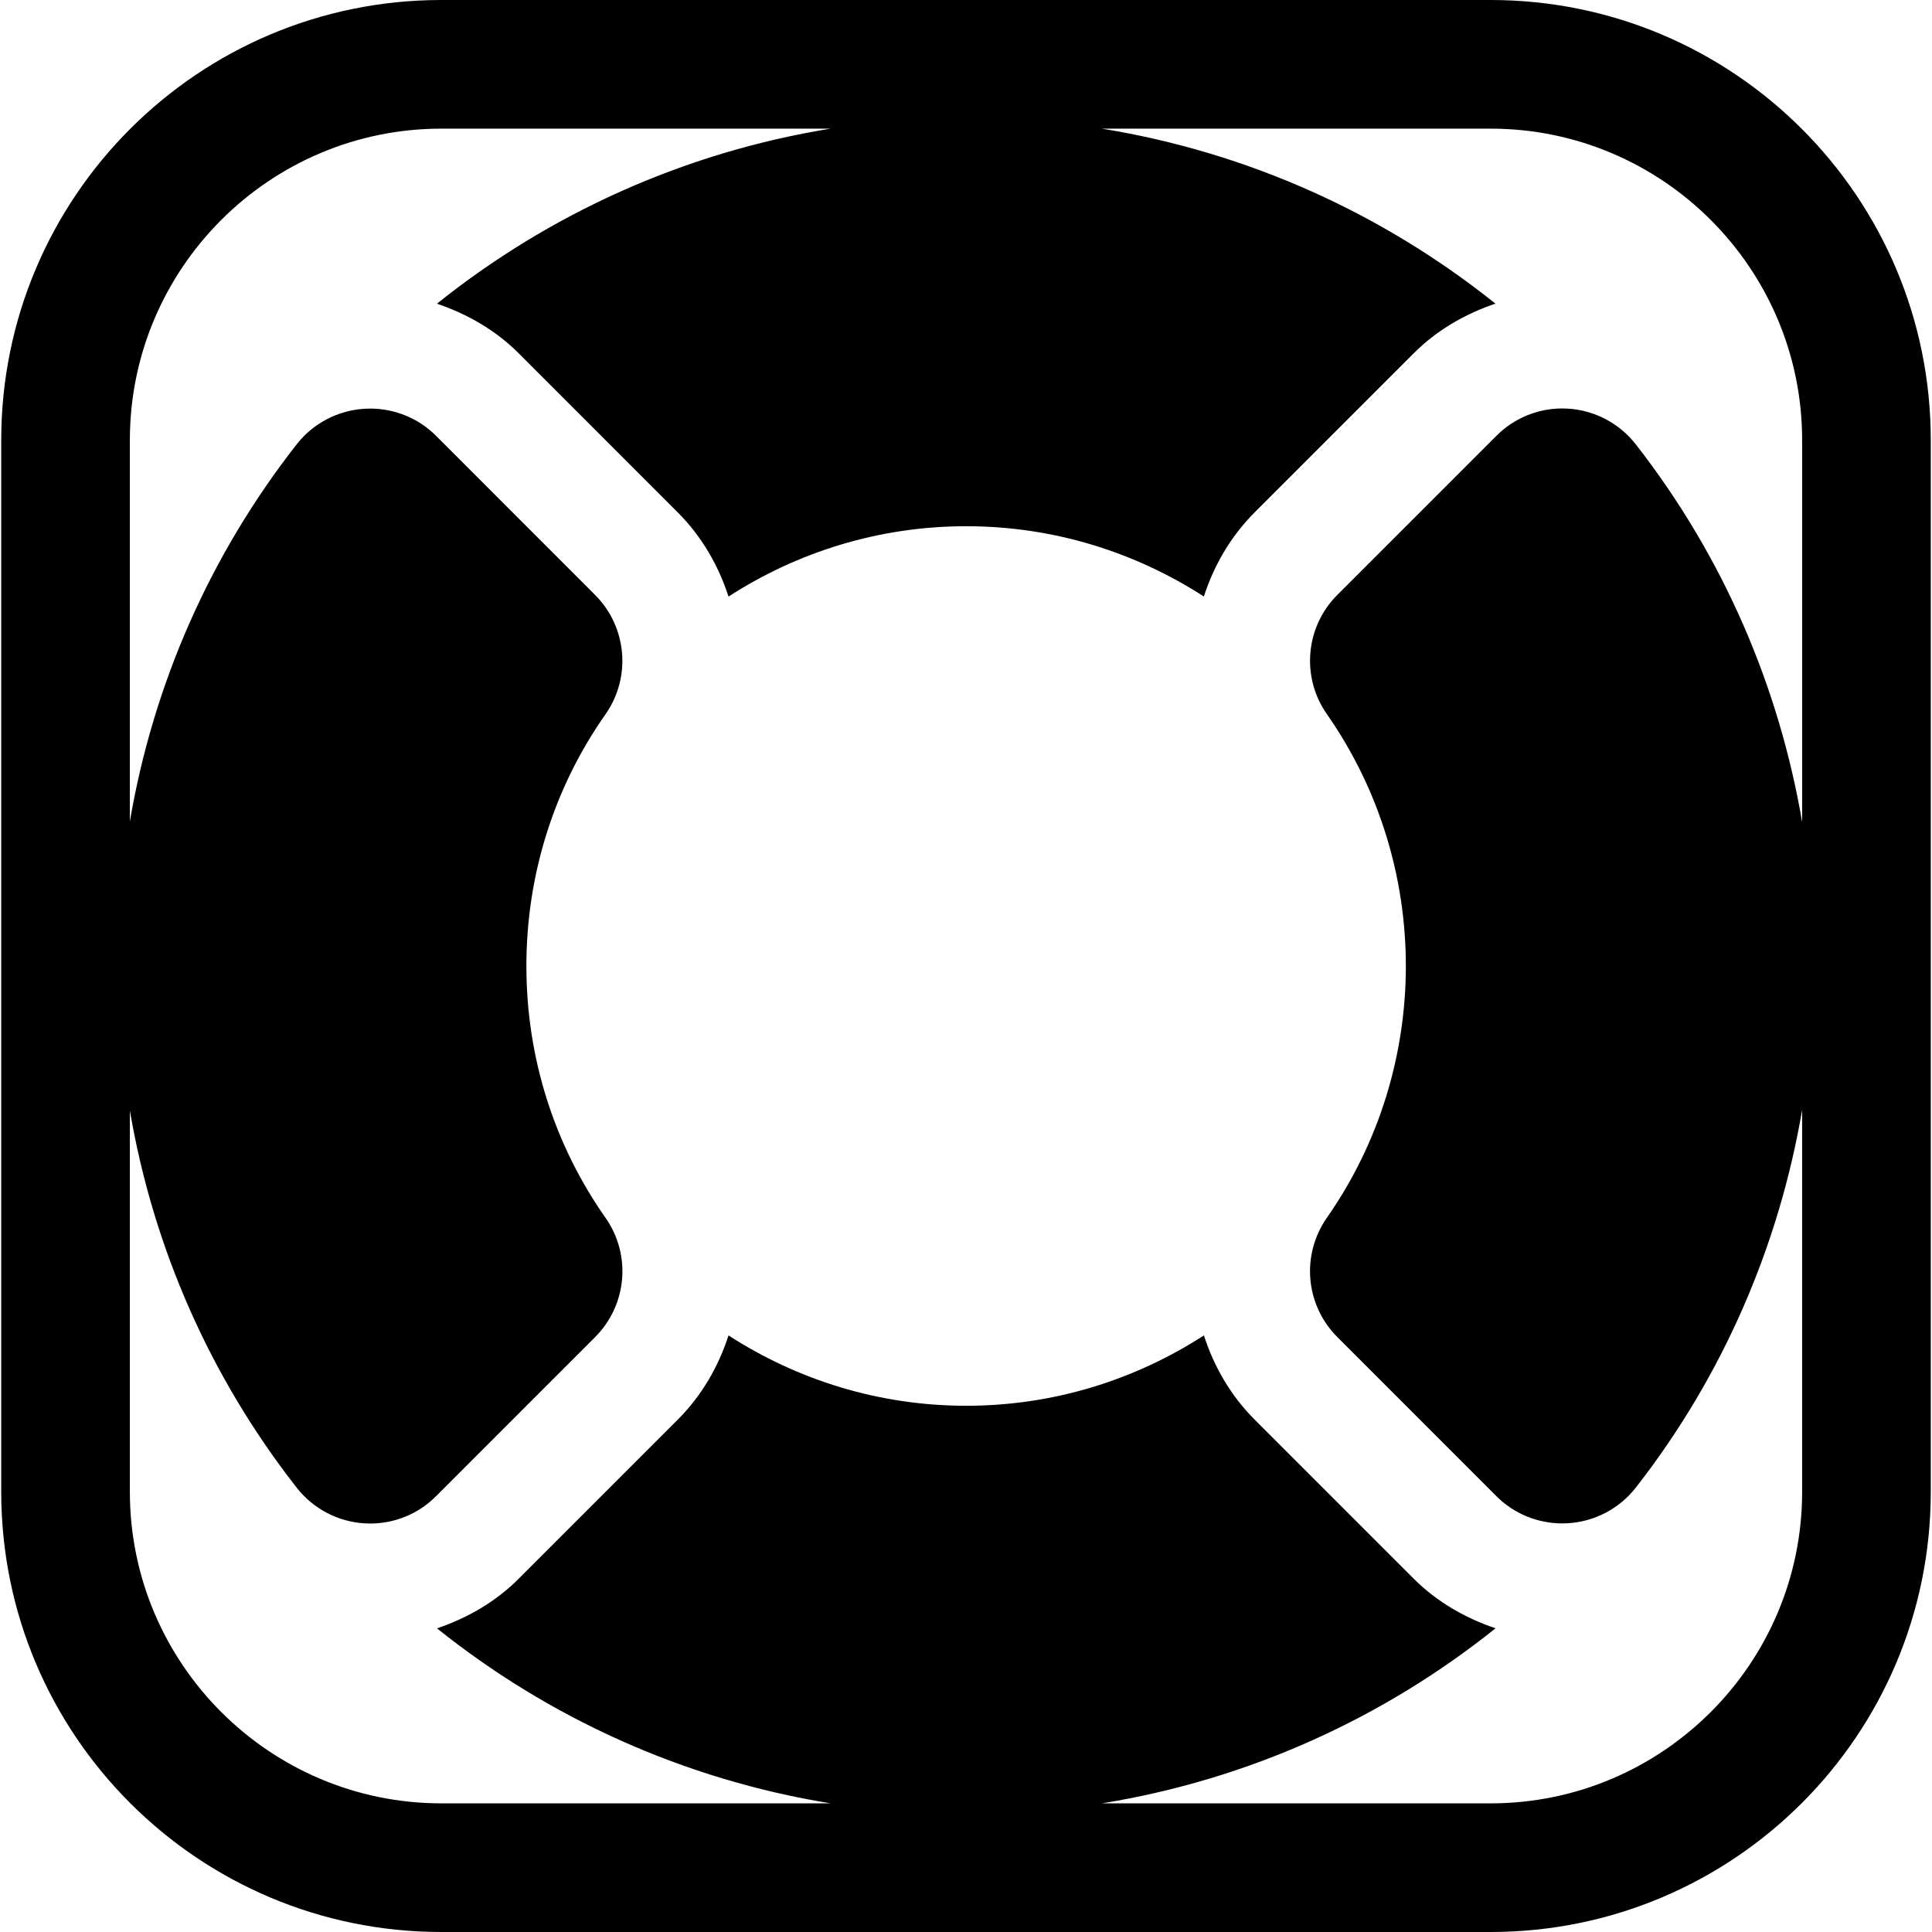
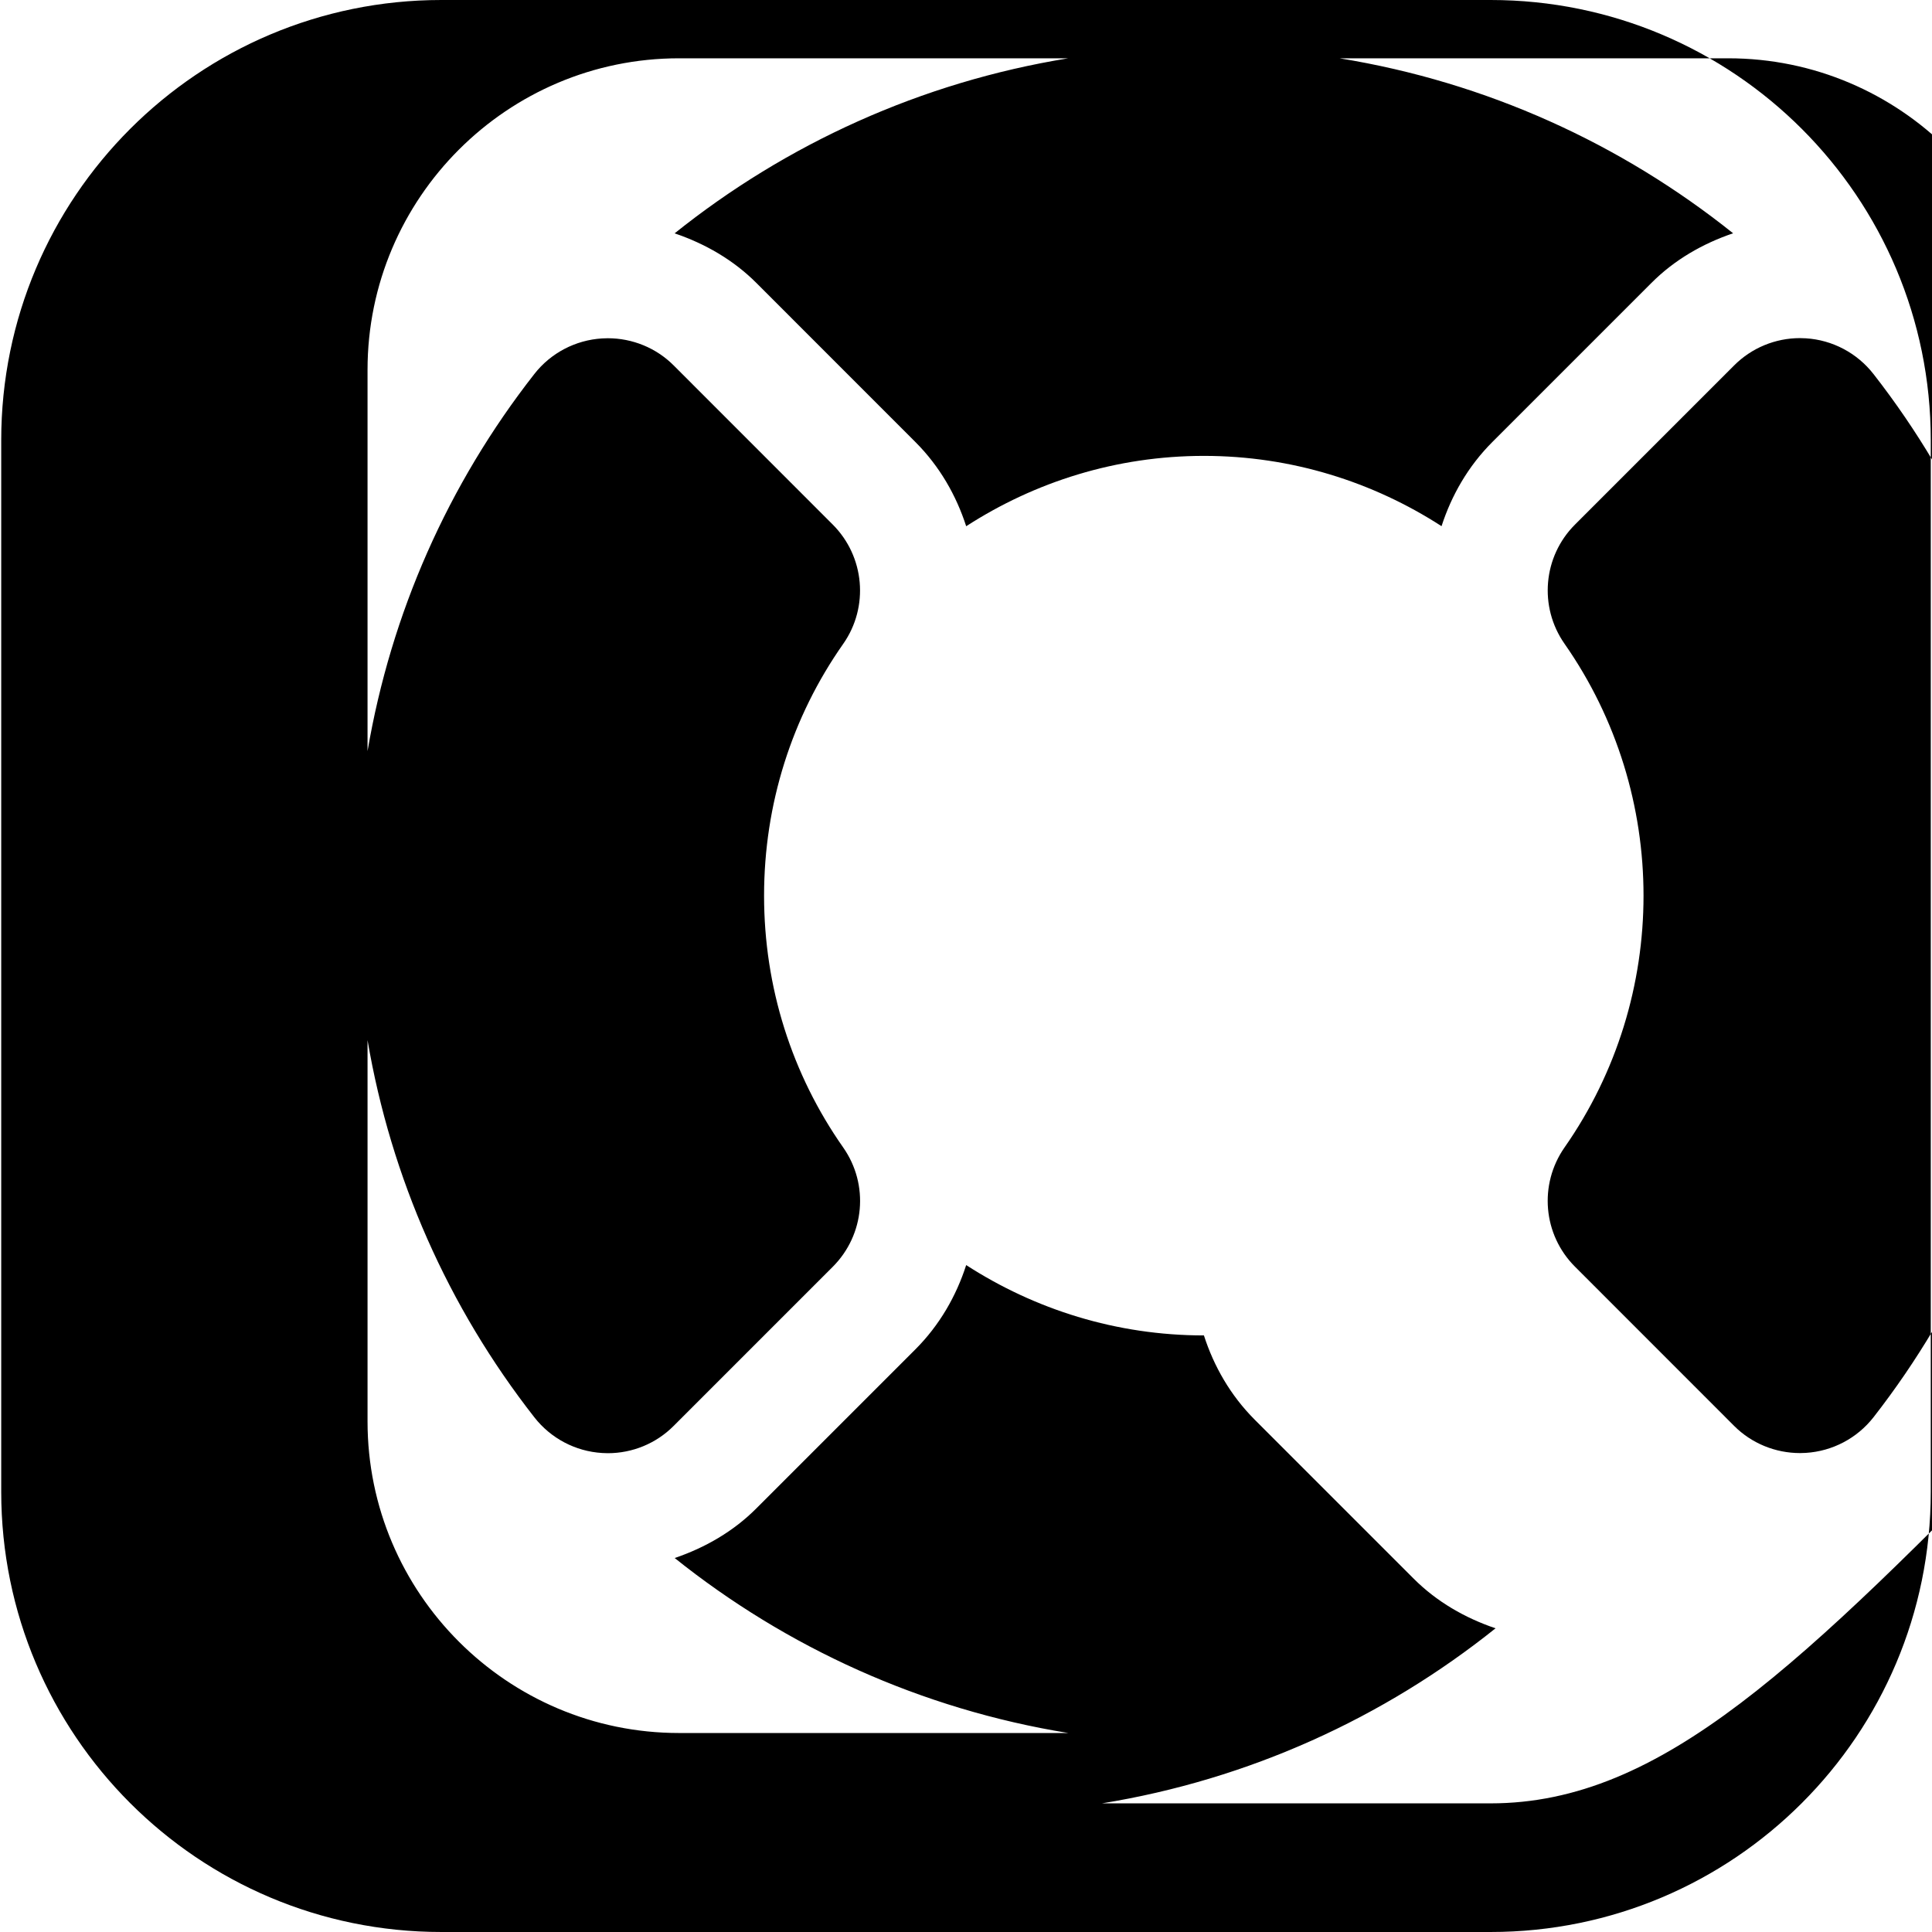
<svg xmlns="http://www.w3.org/2000/svg" fill="#000000" height="800px" width="800px" version="1.1" id="Capa_1" viewBox="0 0 445.086 445.086" xml:space="preserve">
-   <path id="XMLID_123_" d="M343.396,0H101.688C45.688,0,0.282,45.393,0.282,101.406v242.272c0,56.014,45.406,101.407,101.406,101.407  h241.708c55.999,0,101.407-45.393,101.407-101.407V101.406C444.803,45.393,399.395,0,343.396,0z M343.396,415.451h-89.54  c33.917-5.506,64.941-19.716,90.684-40.328c-7.032-2.374-13.558-6.136-18.825-11.402l-36.682-36.682  c-5.571-5.586-9.392-12.285-11.678-19.39c-15.816,10.215-34.584,16.205-54.755,16.205c-20.186,0-38.953-5.991-54.77-16.205  c-2.286,7.118-6.121,13.833-11.72,19.433l-36.609,36.609c-5.268,5.296-11.793,9.058-18.826,11.446  c25.742,20.598,56.766,34.808,90.684,40.314h-89.671c-39.576,0-71.771-32.196-71.771-71.772v-87.84  c5.412,31.718,18.522,61.433,38.433,86.886c3.791,4.847,9.463,7.843,15.614,8.218c0.434,0.03,0.882,0.045,1.315,0.045  c5.672,0,11.143-2.244,15.166-6.295l36.637-36.639c7.381-7.379,8.408-18.941,2.417-27.494  c-11.851-16.886-18.232-36.956-18.232-58.01c0-21.054,6.382-41.139,18.232-58.01c5.976-8.523,4.949-20.128-2.417-27.493  l-36.637-36.653c-4.023-4.037-9.507-6.266-15.181-6.266c-0.433,0-0.867,0.015-1.315,0.043c-6.137,0.376-11.823,3.357-15.6,8.19  c-19.926,25.446-33.021,55.167-38.433,86.885v-87.84c0-39.576,32.195-71.771,71.771-71.771h89.656  c-33.917,5.506-64.941,19.715-90.684,40.328c7.018,2.373,13.545,6.135,18.811,11.402l36.64,36.653  c5.599,5.6,9.419,12.299,11.72,19.419c15.816-10.217,34.584-16.207,54.77-16.207c20.171,0,38.938,5.99,54.74,16.192  c2.301-7.105,6.121-13.805,11.707-19.39l36.638-36.638c5.267-5.296,11.808-9.072,18.825-11.446  c-25.742-20.598-56.751-34.808-90.669-40.313h89.555c39.575,0,71.772,32.196,71.772,71.771v87.985  c-5.296-31.023-18.03-61.006-38.304-87.001c-3.79-4.862-9.477-7.872-15.612-8.248c-0.447-0.029-0.896-0.044-1.346-0.044  c-5.672,0-11.141,2.257-15.164,6.295l-36.667,36.668c-7.351,7.35-8.364,18.926-2.403,27.449c24.267,34.714,24.267,81.337,0,116.036  c-5.961,8.551-4.962,20.098,2.403,27.464l36.667,36.682c4.023,4.037,9.52,6.265,15.193,6.265c0.435,0,0.869-0.015,1.316-0.043  c6.136-0.376,11.822-3.371,15.612-8.219c20.273-25.996,33.008-55.977,38.304-87.001v87.985  C415.169,383.254,382.971,415.451,343.396,415.451z" />
+   <path id="XMLID_123_" d="M343.396,0H101.688C45.688,0,0.282,45.393,0.282,101.406v242.272c0,56.014,45.406,101.407,101.406,101.407  h241.708c55.999,0,101.407-45.393,101.407-101.407V101.406C444.803,45.393,399.395,0,343.396,0z M343.396,415.451h-89.54  c33.917-5.506,64.941-19.716,90.684-40.328c-7.032-2.374-13.558-6.136-18.825-11.402l-36.682-36.682  c-5.571-5.586-9.392-12.285-11.678-19.39c-20.186,0-38.953-5.991-54.77-16.205  c-2.286,7.118-6.121,13.833-11.72,19.433l-36.609,36.609c-5.268,5.296-11.793,9.058-18.826,11.446  c25.742,20.598,56.766,34.808,90.684,40.314h-89.671c-39.576,0-71.771-32.196-71.771-71.772v-87.84  c5.412,31.718,18.522,61.433,38.433,86.886c3.791,4.847,9.463,7.843,15.614,8.218c0.434,0.03,0.882,0.045,1.315,0.045  c5.672,0,11.143-2.244,15.166-6.295l36.637-36.639c7.381-7.379,8.408-18.941,2.417-27.494  c-11.851-16.886-18.232-36.956-18.232-58.01c0-21.054,6.382-41.139,18.232-58.01c5.976-8.523,4.949-20.128-2.417-27.493  l-36.637-36.653c-4.023-4.037-9.507-6.266-15.181-6.266c-0.433,0-0.867,0.015-1.315,0.043c-6.137,0.376-11.823,3.357-15.6,8.19  c-19.926,25.446-33.021,55.167-38.433,86.885v-87.84c0-39.576,32.195-71.771,71.771-71.771h89.656  c-33.917,5.506-64.941,19.715-90.684,40.328c7.018,2.373,13.545,6.135,18.811,11.402l36.64,36.653  c5.599,5.6,9.419,12.299,11.72,19.419c15.816-10.217,34.584-16.207,54.77-16.207c20.171,0,38.938,5.99,54.74,16.192  c2.301-7.105,6.121-13.805,11.707-19.39l36.638-36.638c5.267-5.296,11.808-9.072,18.825-11.446  c-25.742-20.598-56.751-34.808-90.669-40.313h89.555c39.575,0,71.772,32.196,71.772,71.771v87.985  c-5.296-31.023-18.03-61.006-38.304-87.001c-3.79-4.862-9.477-7.872-15.612-8.248c-0.447-0.029-0.896-0.044-1.346-0.044  c-5.672,0-11.141,2.257-15.164,6.295l-36.667,36.668c-7.351,7.35-8.364,18.926-2.403,27.449c24.267,34.714,24.267,81.337,0,116.036  c-5.961,8.551-4.962,20.098,2.403,27.464l36.667,36.682c4.023,4.037,9.52,6.265,15.193,6.265c0.435,0,0.869-0.015,1.316-0.043  c6.136-0.376,11.822-3.371,15.612-8.219c20.273-25.996,33.008-55.977,38.304-87.001v87.985  C415.169,383.254,382.971,415.451,343.396,415.451z" />
</svg>